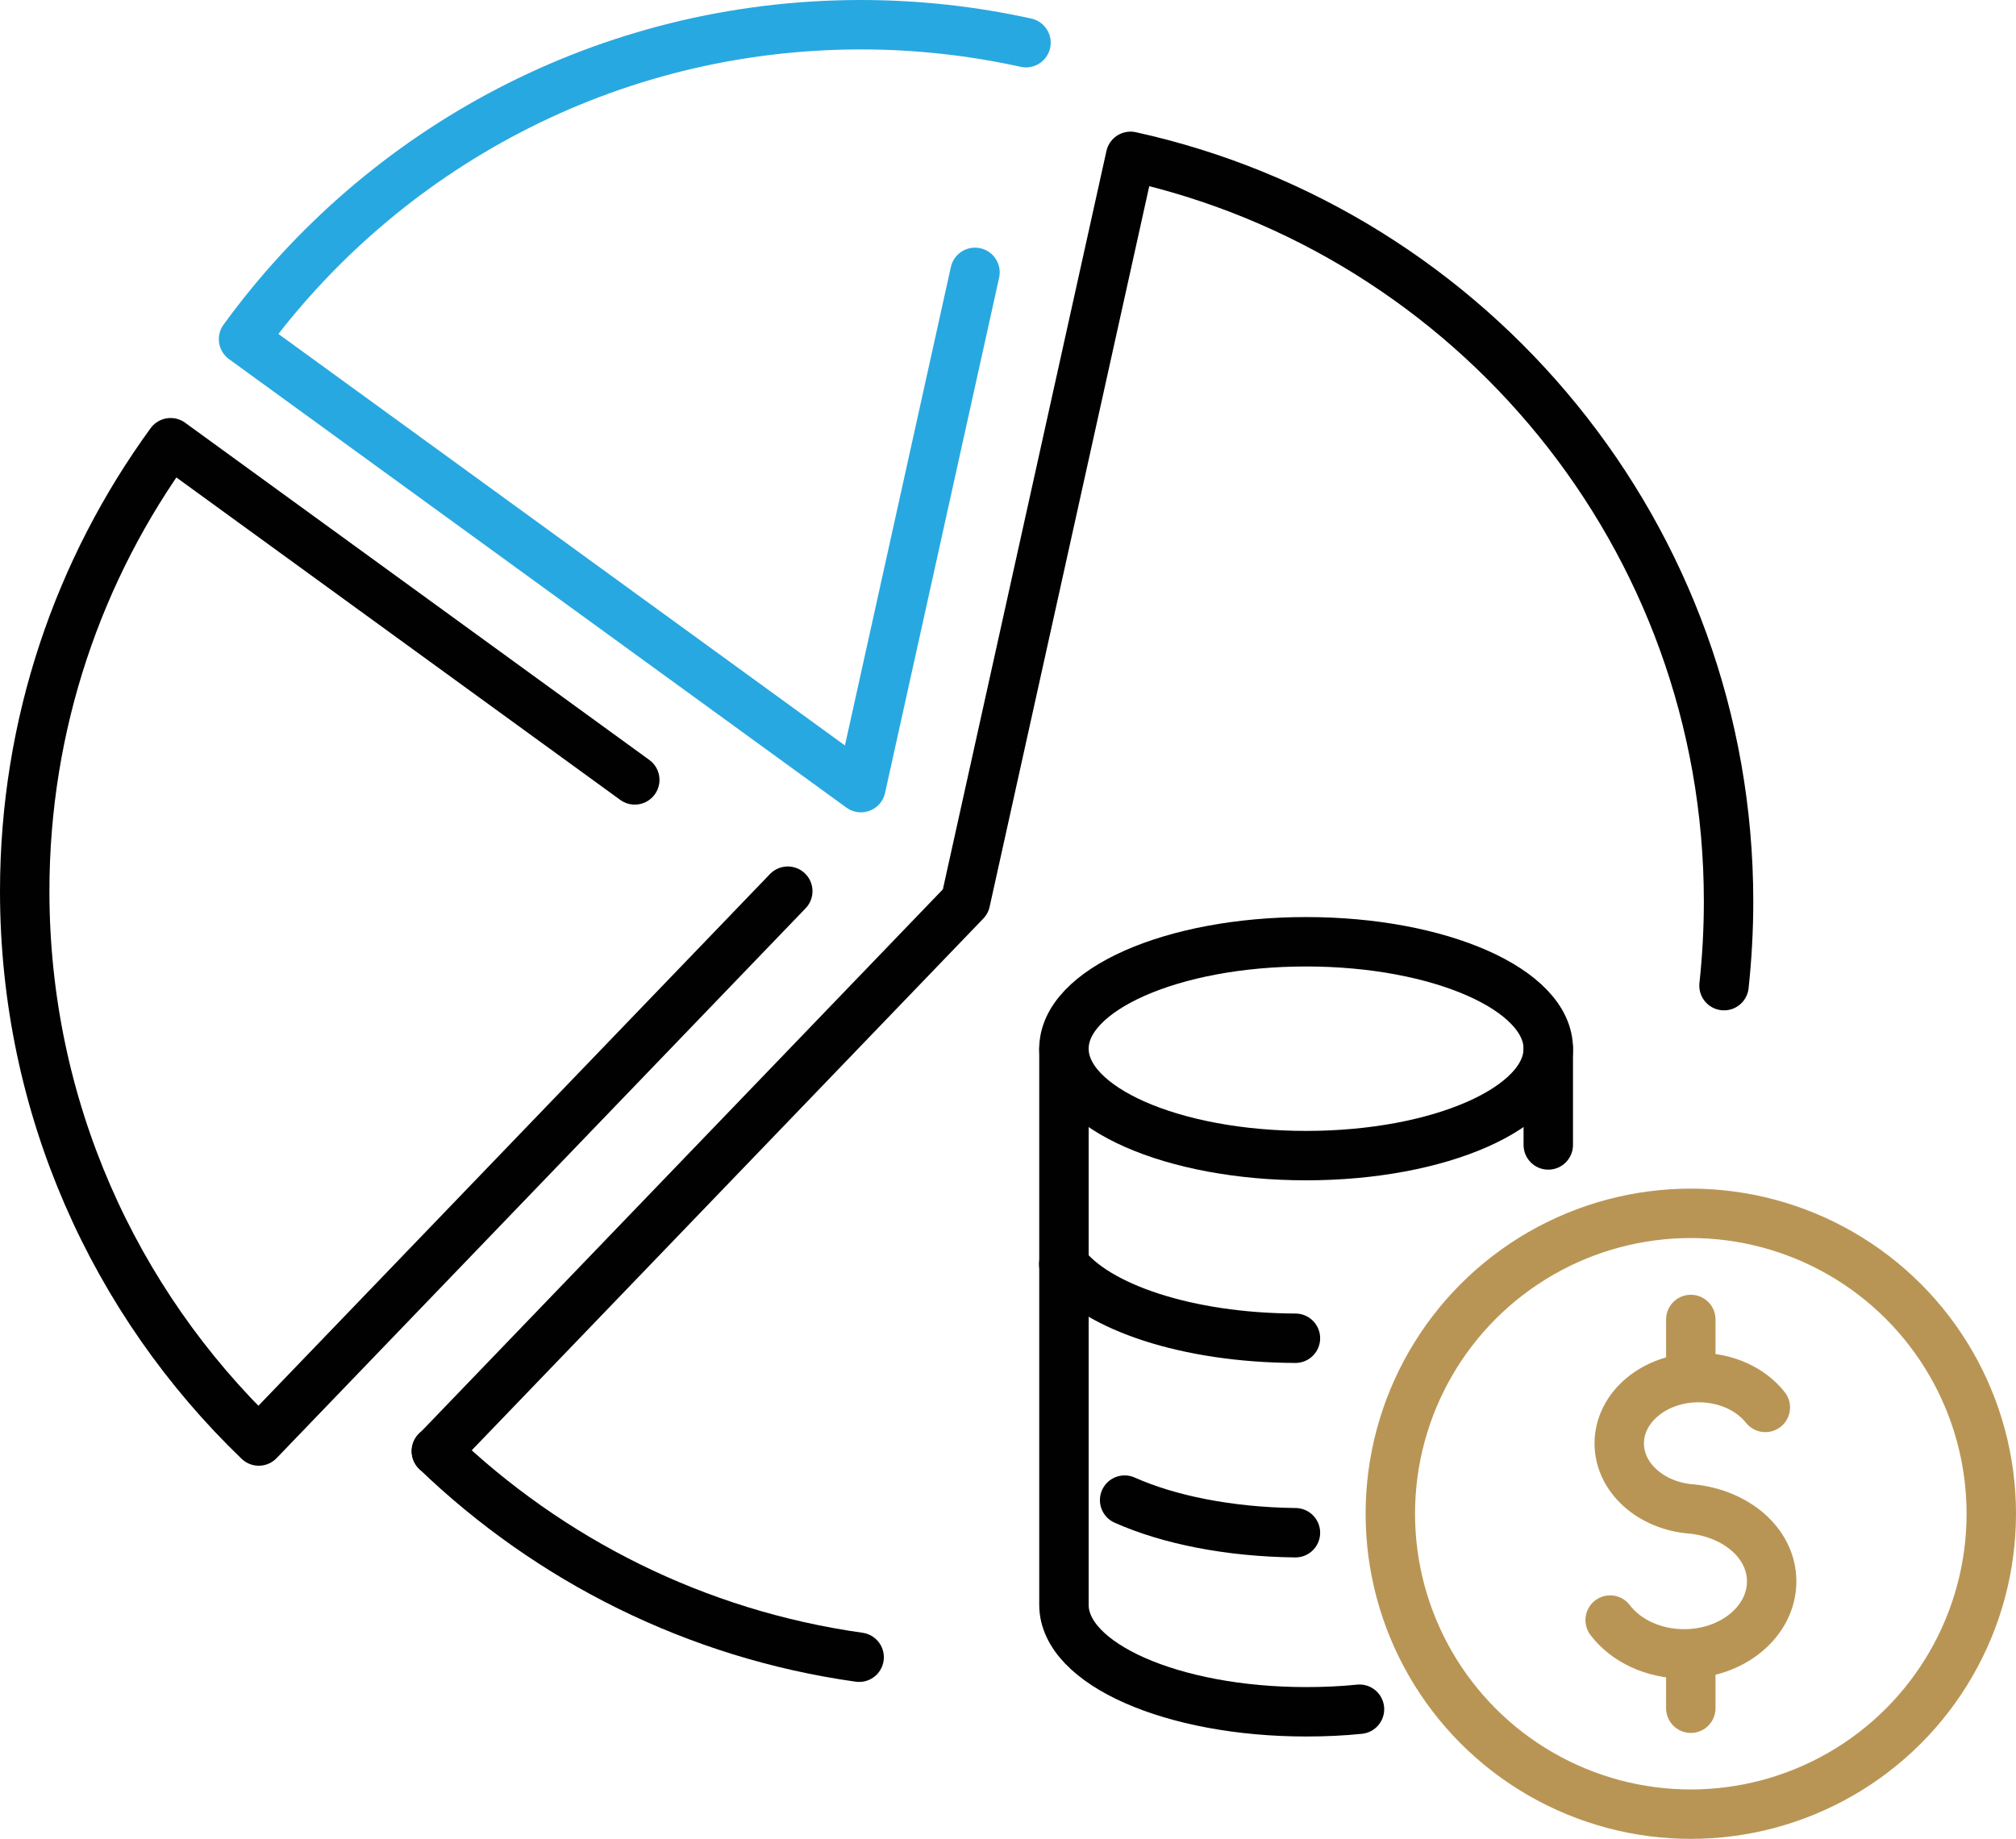
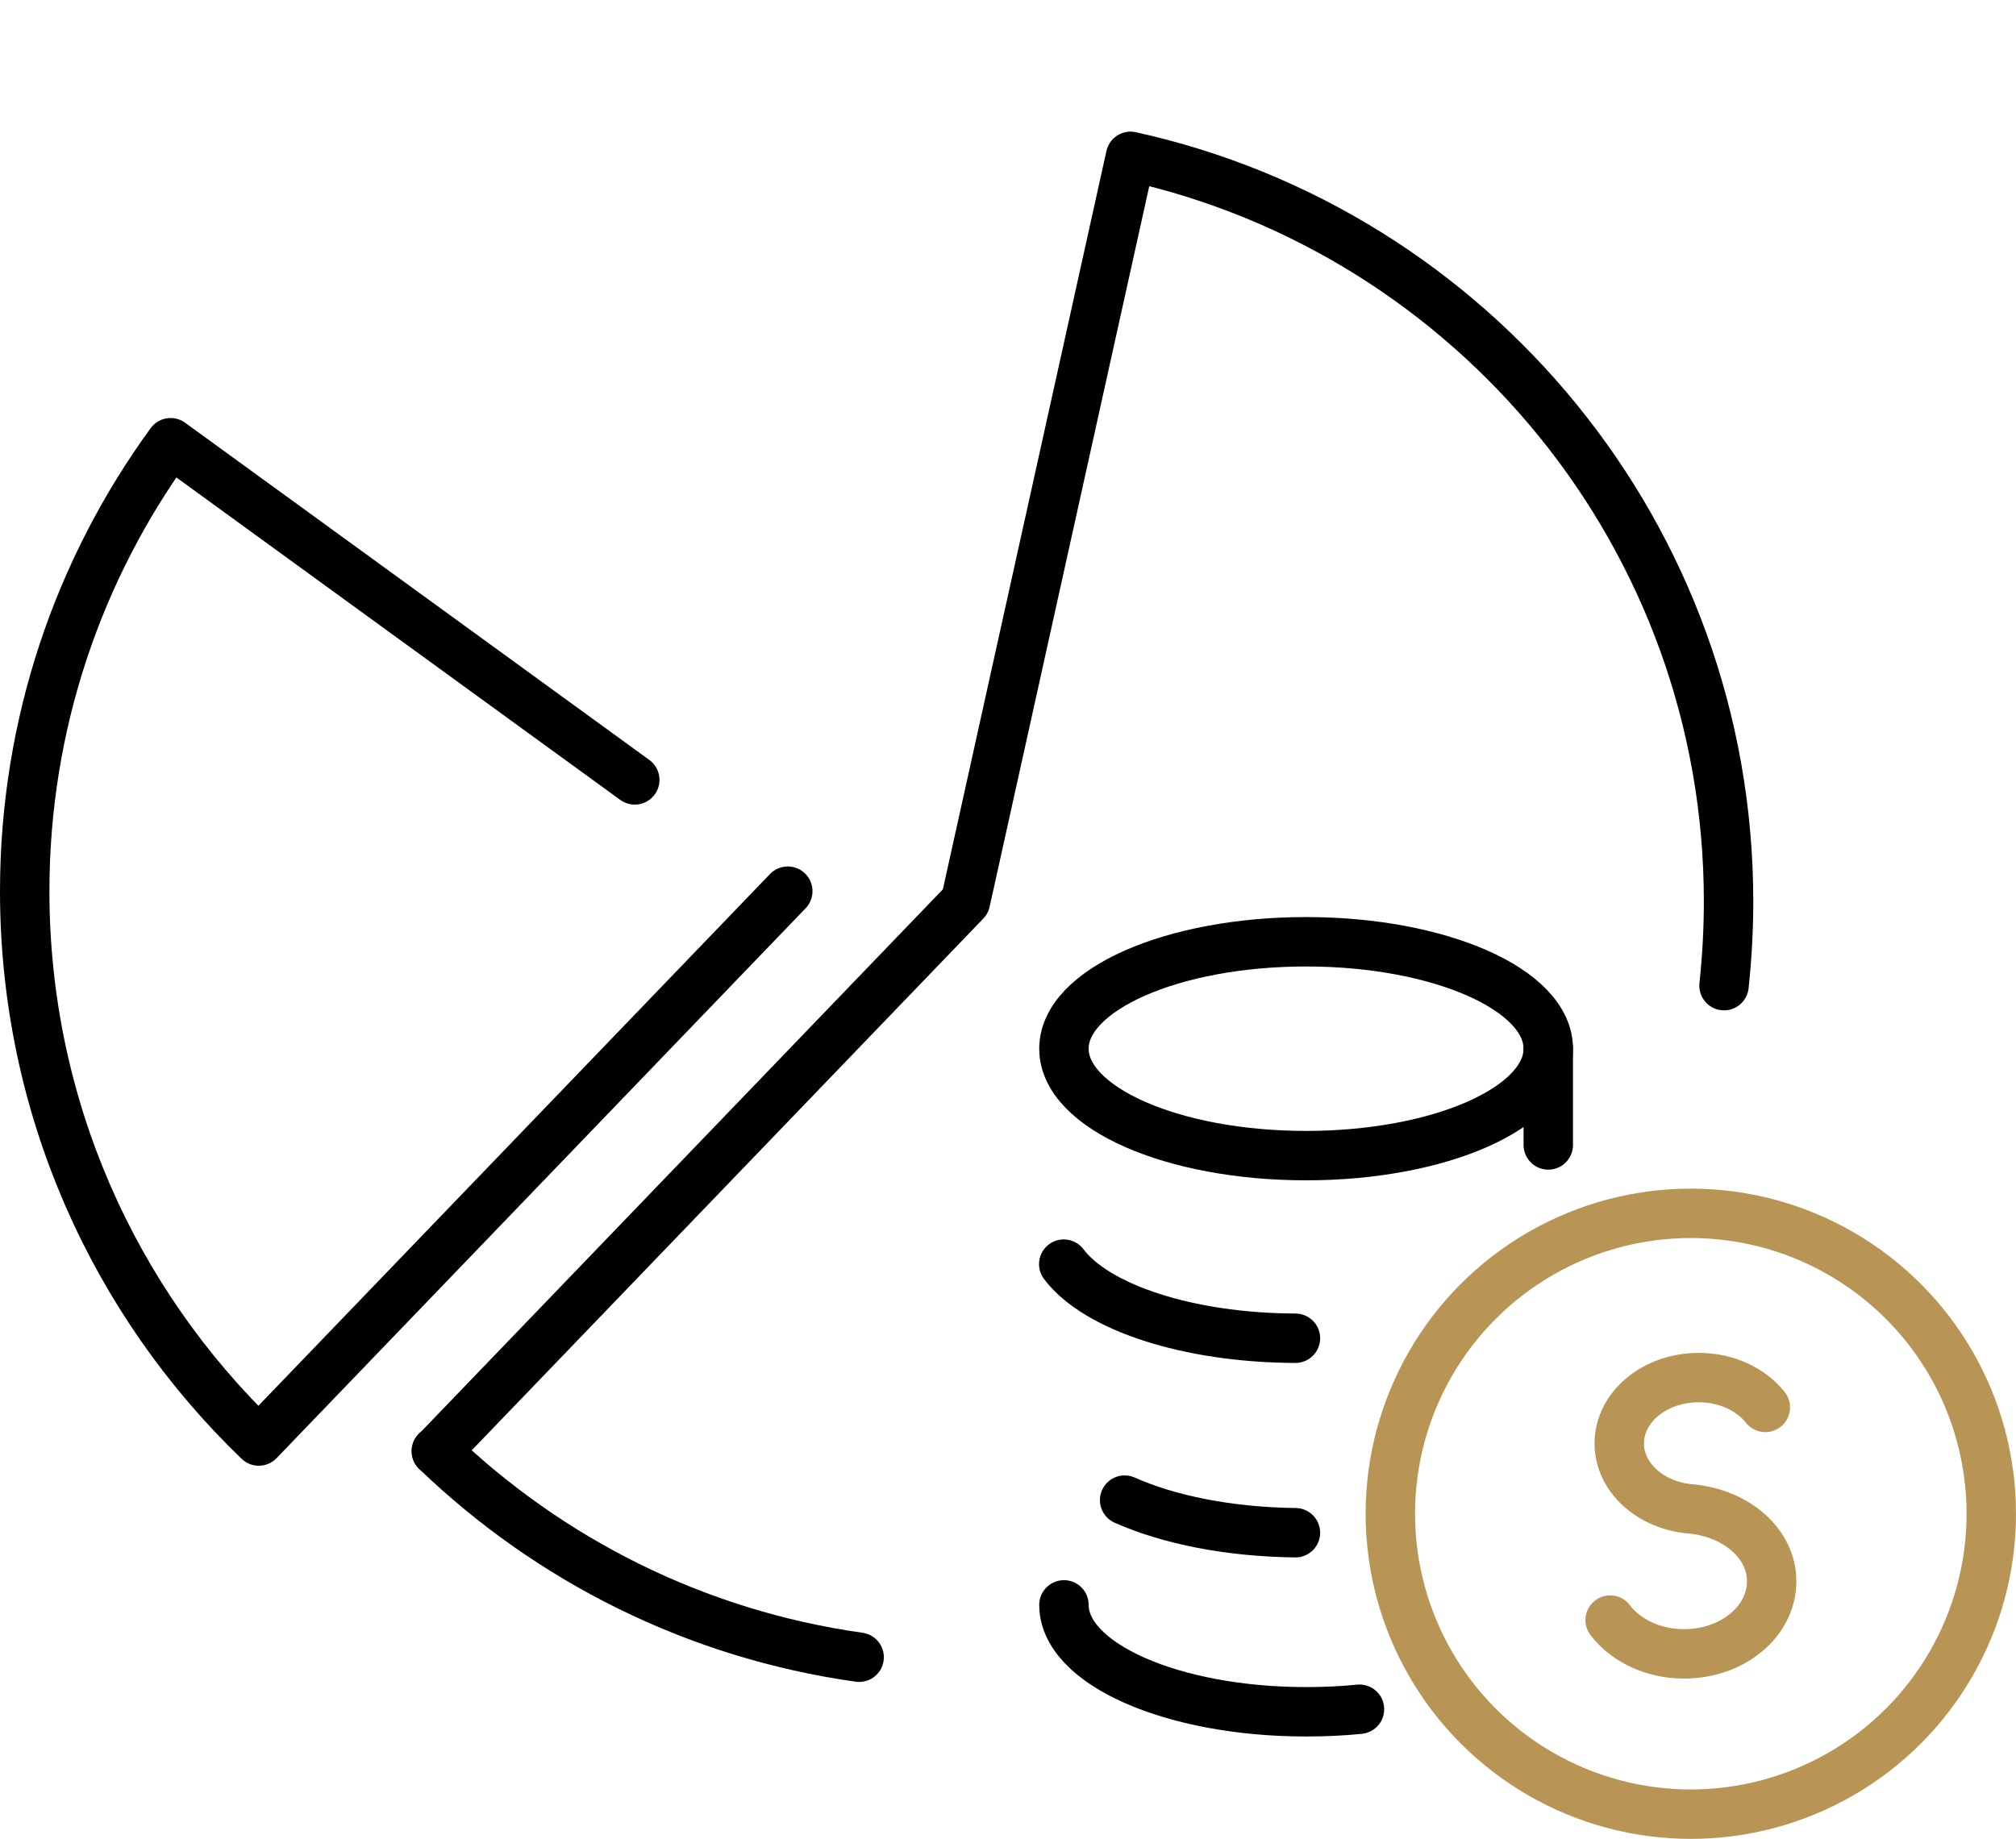
<svg xmlns="http://www.w3.org/2000/svg" id="Layer_1" data-name="Layer 1" viewBox="0 0 101.98 93.04">
  <defs>
    <style>
      .cls-1 {
        stroke: #28a8e0;
      }

      .cls-1, .cls-2, .cls-3 {
        fill: none;
        stroke-linecap: round;
        stroke-linejoin: round;
        stroke-width: 2.5px;
      }

      .cls-2 {
        stroke: #b99555;
      }

      .cls-3 {
        stroke: #010101;
      }
    </style>
  </defs>
  <g>
    <ellipse class="cls-3" cx="66.07" cy="53.06" rx="12.25" ry="5.41" />
    <path class="cls-3" d="M53.81,63.96c1.64,2.18,6.26,3.73,11.72,3.75" />
    <path class="cls-3" d="M56.89,75.9c2.22.99,5.26,1.61,8.64,1.65" />
-     <path class="cls-3" d="M68.77,86.48c-.87.09-1.77.13-2.7.13-6.76,0-12.25-2.42-12.25-5.41v-28.14" />
+     <path class="cls-3" d="M68.77,86.48c-.87.09-1.77.13-2.7.13-6.76,0-12.25-2.42-12.25-5.41" />
    <line class="cls-3" x1="78.32" y1="53.06" x2="78.32" y2="57.93" />
    <g>
      <g>
        <path class="cls-2" d="M81.45,81.97c.78,1.03,2.17,1.71,3.74,1.71,2.45,0,4.43-1.64,4.43-3.67,0-1.92-1.78-3.43-4.04-3.66h0c-2.06-.15-3.67-1.58-3.67-3.32,0-1.84,1.8-3.33,4.02-3.33,1.41,0,2.65.6,3.37,1.51" />
-         <line class="cls-2" x1="85.53" y1="83.83" x2="85.53" y2="86.43" />
-         <line class="cls-2" x1="85.53" y1="66.76" x2="85.53" y2="69.47" />
      </g>
      <circle class="cls-2" cx="85.53" cy="76.59" r="15.2" />
    </g>
  </g>
  <g>
    <path class="cls-3" d="M32.11,39.46L8.63,22.4c-4.64,6.37-7.38,14.22-7.38,22.69,0,10.93,4.54,20.8,11.84,27.82l26.76-27.82" />
-     <path class="cls-1" d="M51.9,2.16c-2.68-.59-5.48-.91-8.35-.91-12.84,0-24.22,6.27-31.23,15.91l31.23,22.69,5.77-26.07" />
    <path class="cls-3" d="M87.21,49.87c.15-1.4.23-2.82.23-4.26,0-18.45-12.95-33.89-30.25-37.7l-8.35,37.7-26.76,27.82c5.72,5.5,13.13,9.26,21.38,10.42" />
    <line class="cls-3" x1="22.07" y1="73.42" x2="22.08" y2="73.42" />
  </g>
</svg>